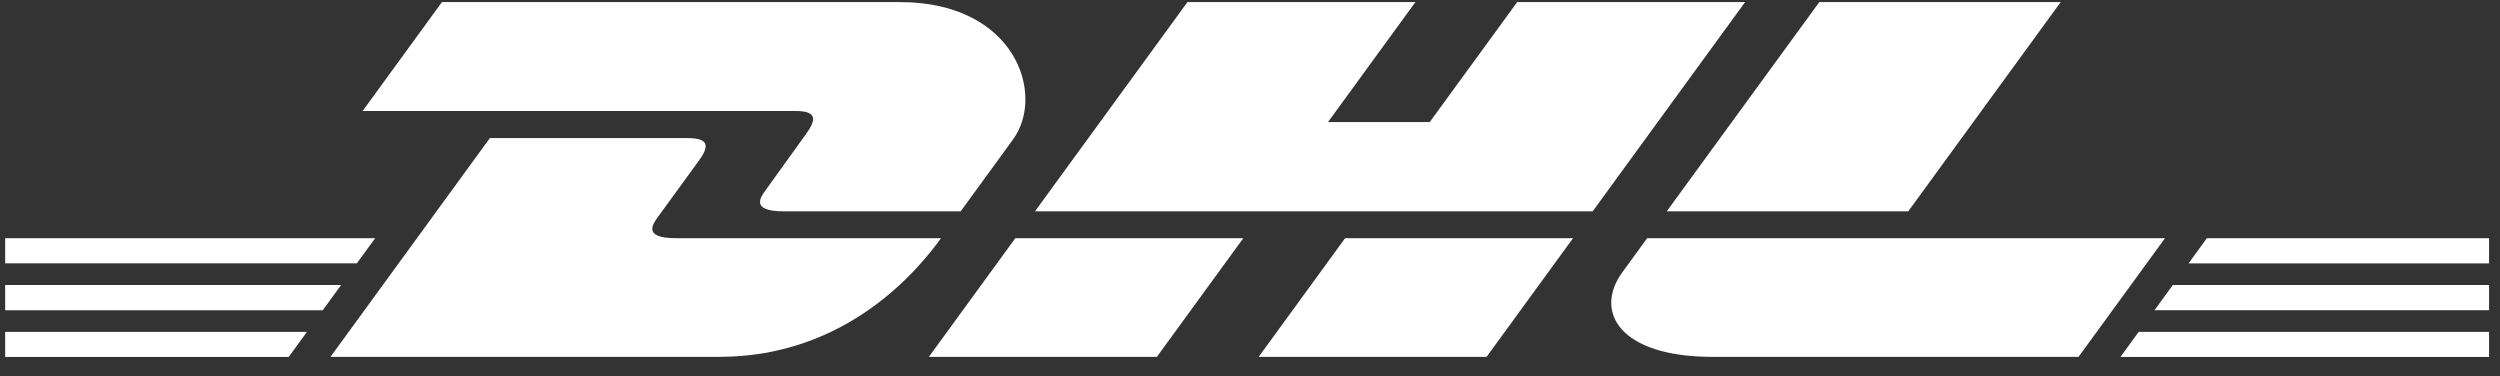
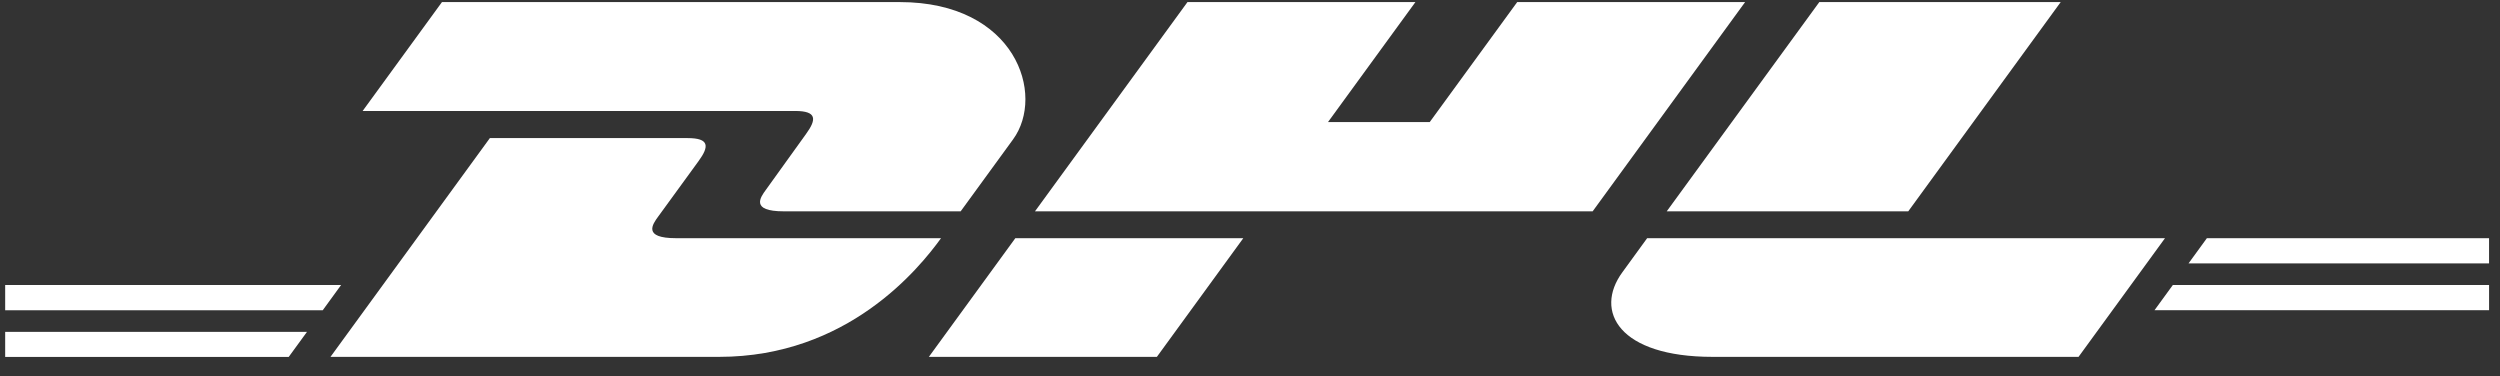
<svg xmlns="http://www.w3.org/2000/svg" width="113" height="17" viewBox="0 0 113 17" fill="none">
  <rect x="0" y="0" width="113" height="17" fill="#333333" stroke="none" />
  <path d="M0.234 12.883H15.417L14.588 14.023H0.234V12.883Z" fill="white" />
-   <path d="M0.234 10.766H16.959L16.128 11.904H0.234V10.766Z" fill="white" />
  <path d="M0.234 15H13.876L13.05 16.132H0.234V15Z" fill="white" />
  <path d="M112.506 14.022H97.383L98.212 12.883H112.506V14.022Z" fill="white" />
-   <path d="M112.505 16.132L95.844 16.134L96.669 15H112.505V16.132Z" fill="white" />
  <path d="M99.751 10.766H112.505V11.905L98.922 11.905L99.751 10.766Z" fill="white" />
  <path d="M14.938 16.13L22.142 6.242H31.082C32.071 6.242 32.058 6.621 31.575 7.282C31.084 7.953 30.25 9.108 29.75 9.789C29.497 10.135 29.038 10.766 30.557 10.766H42.535C41.538 12.144 38.307 16.13 32.506 16.13H14.938Z" fill="white" />
  <path d="M56.197 10.766L52.29 16.131H41.984C41.984 16.131 45.889 10.766 45.893 10.766L56.197 10.766Z" fill="white" />
-   <path d="M71.101 10.766L67.193 16.13H56.891C56.891 16.13 60.796 10.766 60.799 10.766H71.101Z" fill="white" />
  <path d="M74.451 10.766C74.451 10.766 73.698 11.806 73.332 12.305C72.038 14.072 73.181 16.13 77.405 16.13H93.95L97.858 10.766L74.451 10.766Z" fill="white" />
  <path d="M19.977 0.094L16.391 5.016H35.94C36.928 5.016 36.914 5.395 36.432 6.057C35.941 6.727 35.12 7.894 34.621 8.576C34.367 8.921 33.909 9.552 35.428 9.552H43.422C43.422 9.552 44.711 7.78 45.791 6.3C47.26 4.285 45.918 0.094 40.665 0.094H19.977Z" fill="white" />
  <path d="M71.988 9.552H46.781L53.674 0.094H63.977L60.027 5.516H64.625L68.578 0.094H78.879L71.988 9.552Z" fill="white" />
  <path d="M93.144 0.094L86.253 9.552H75.336C75.336 9.552 82.23 0.094 82.233 0.094H93.144Z" fill="white" />
</svg>